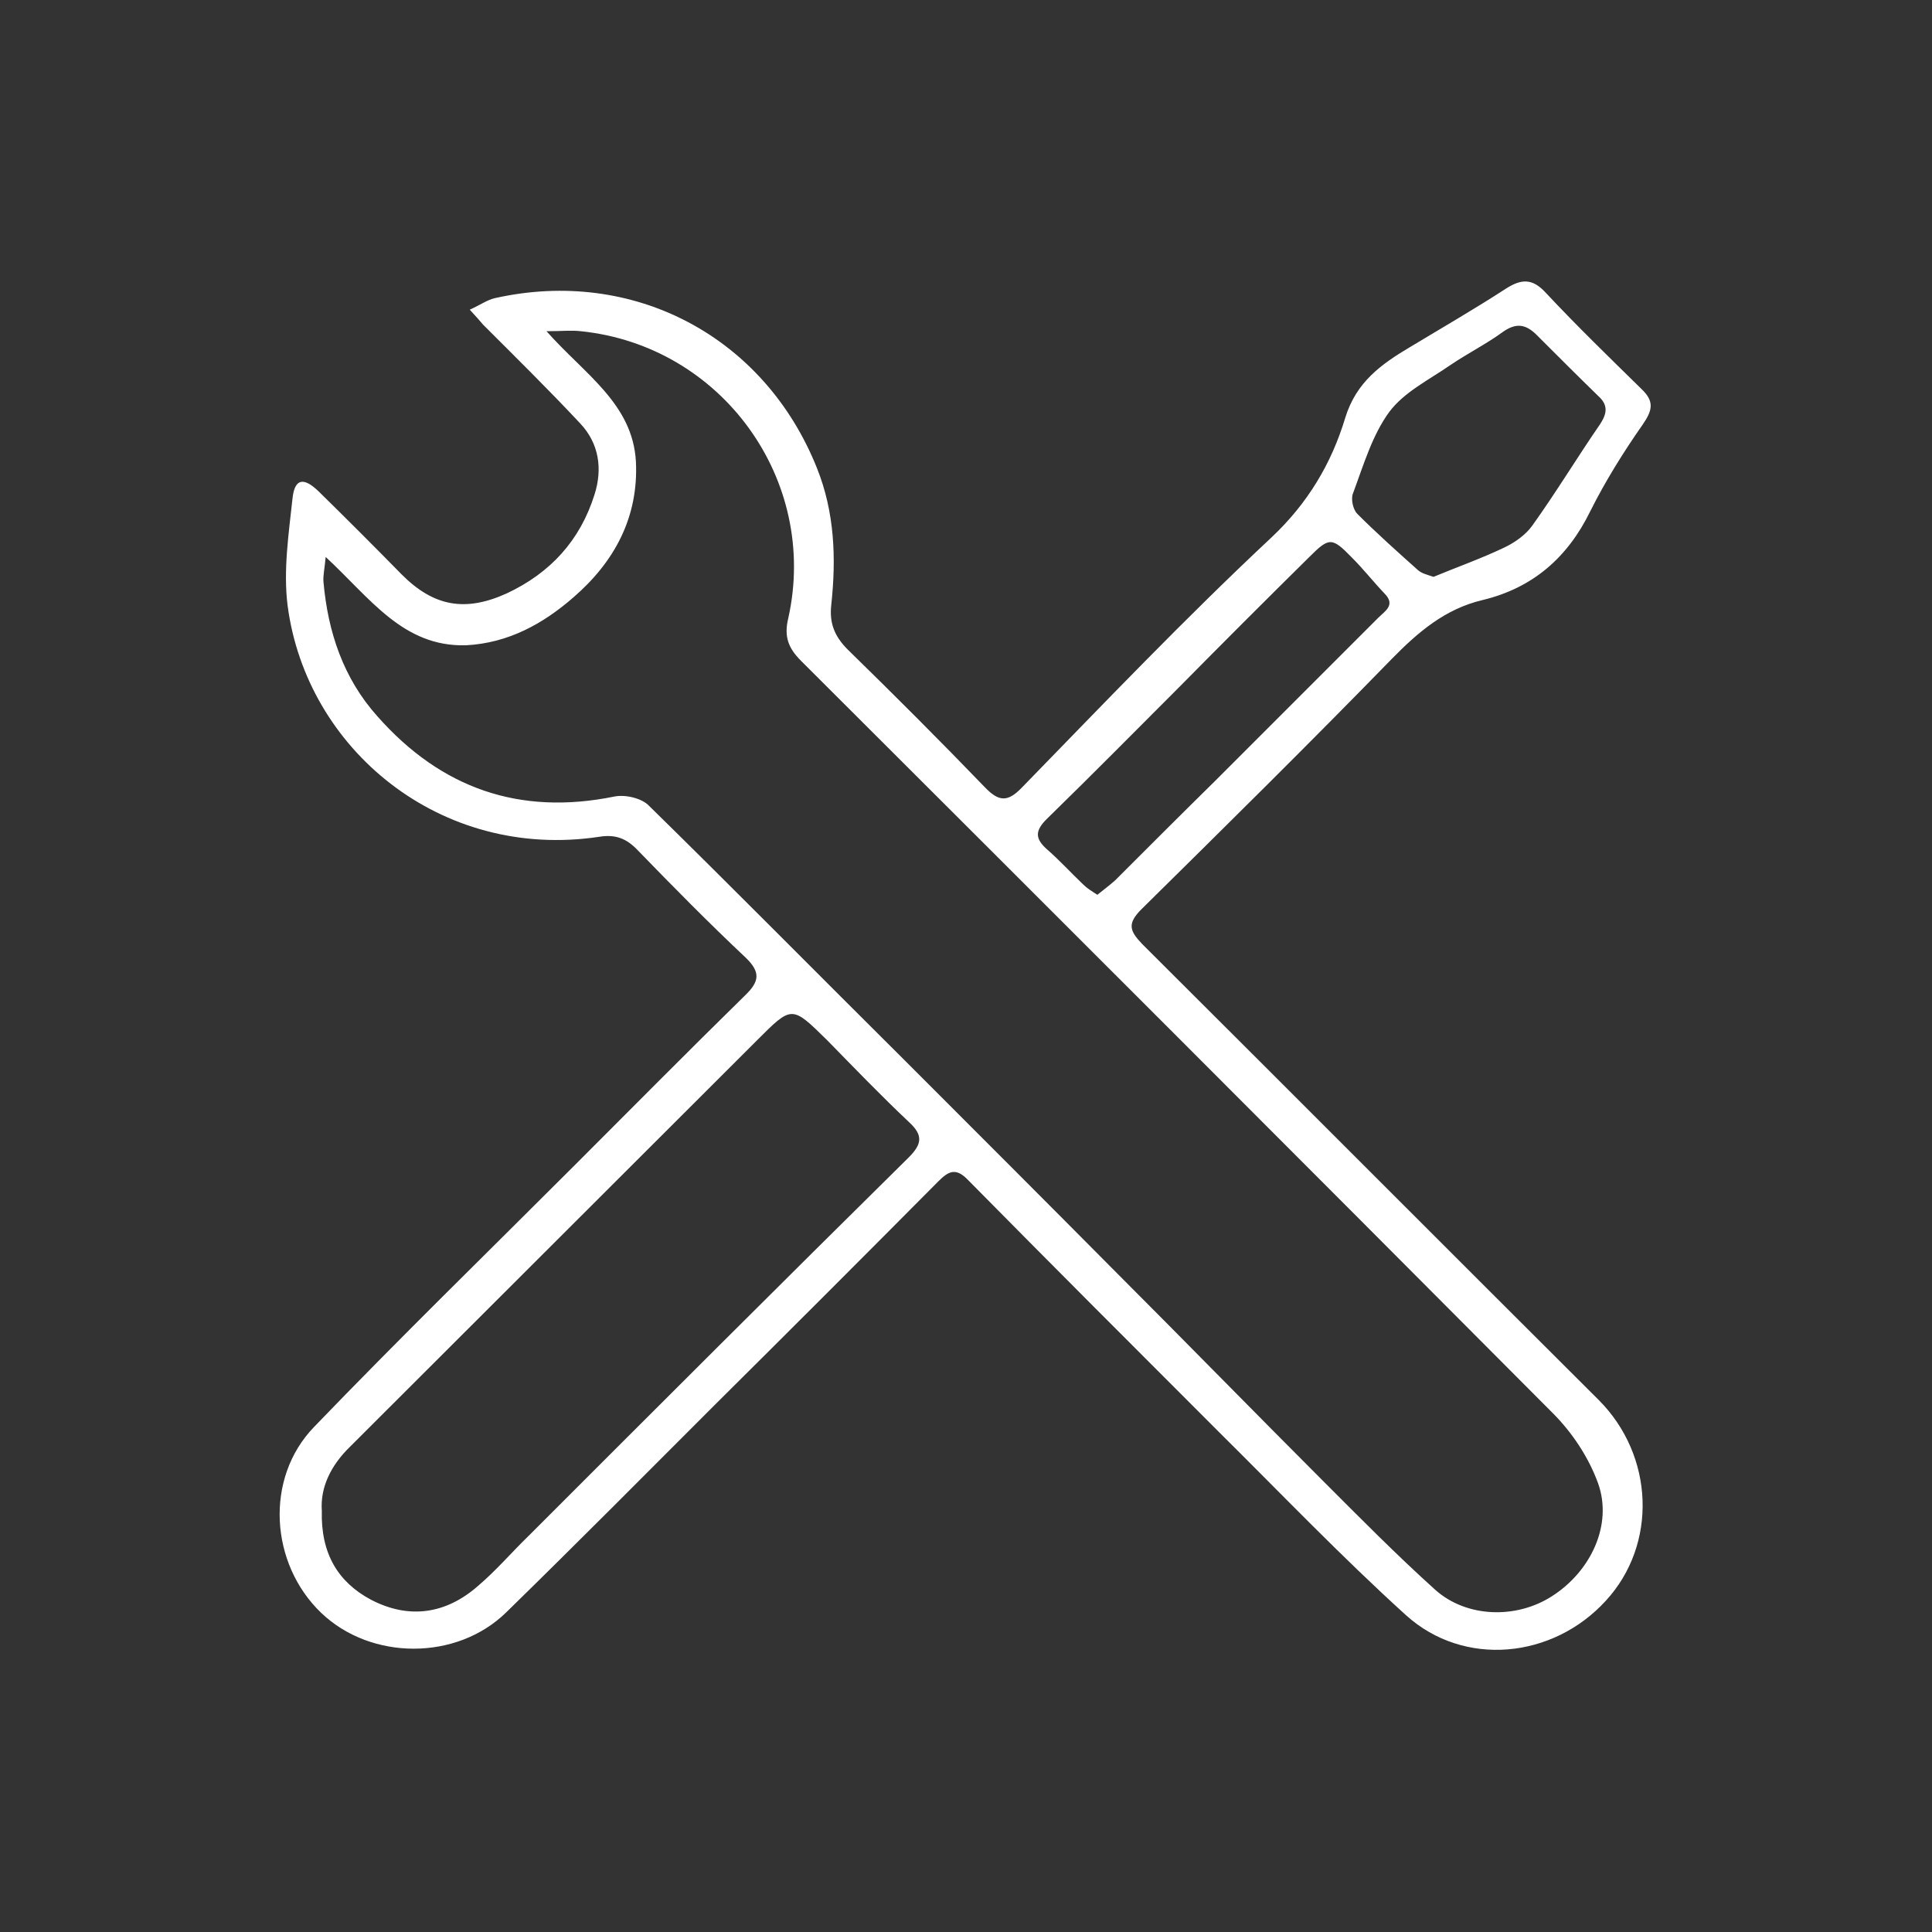
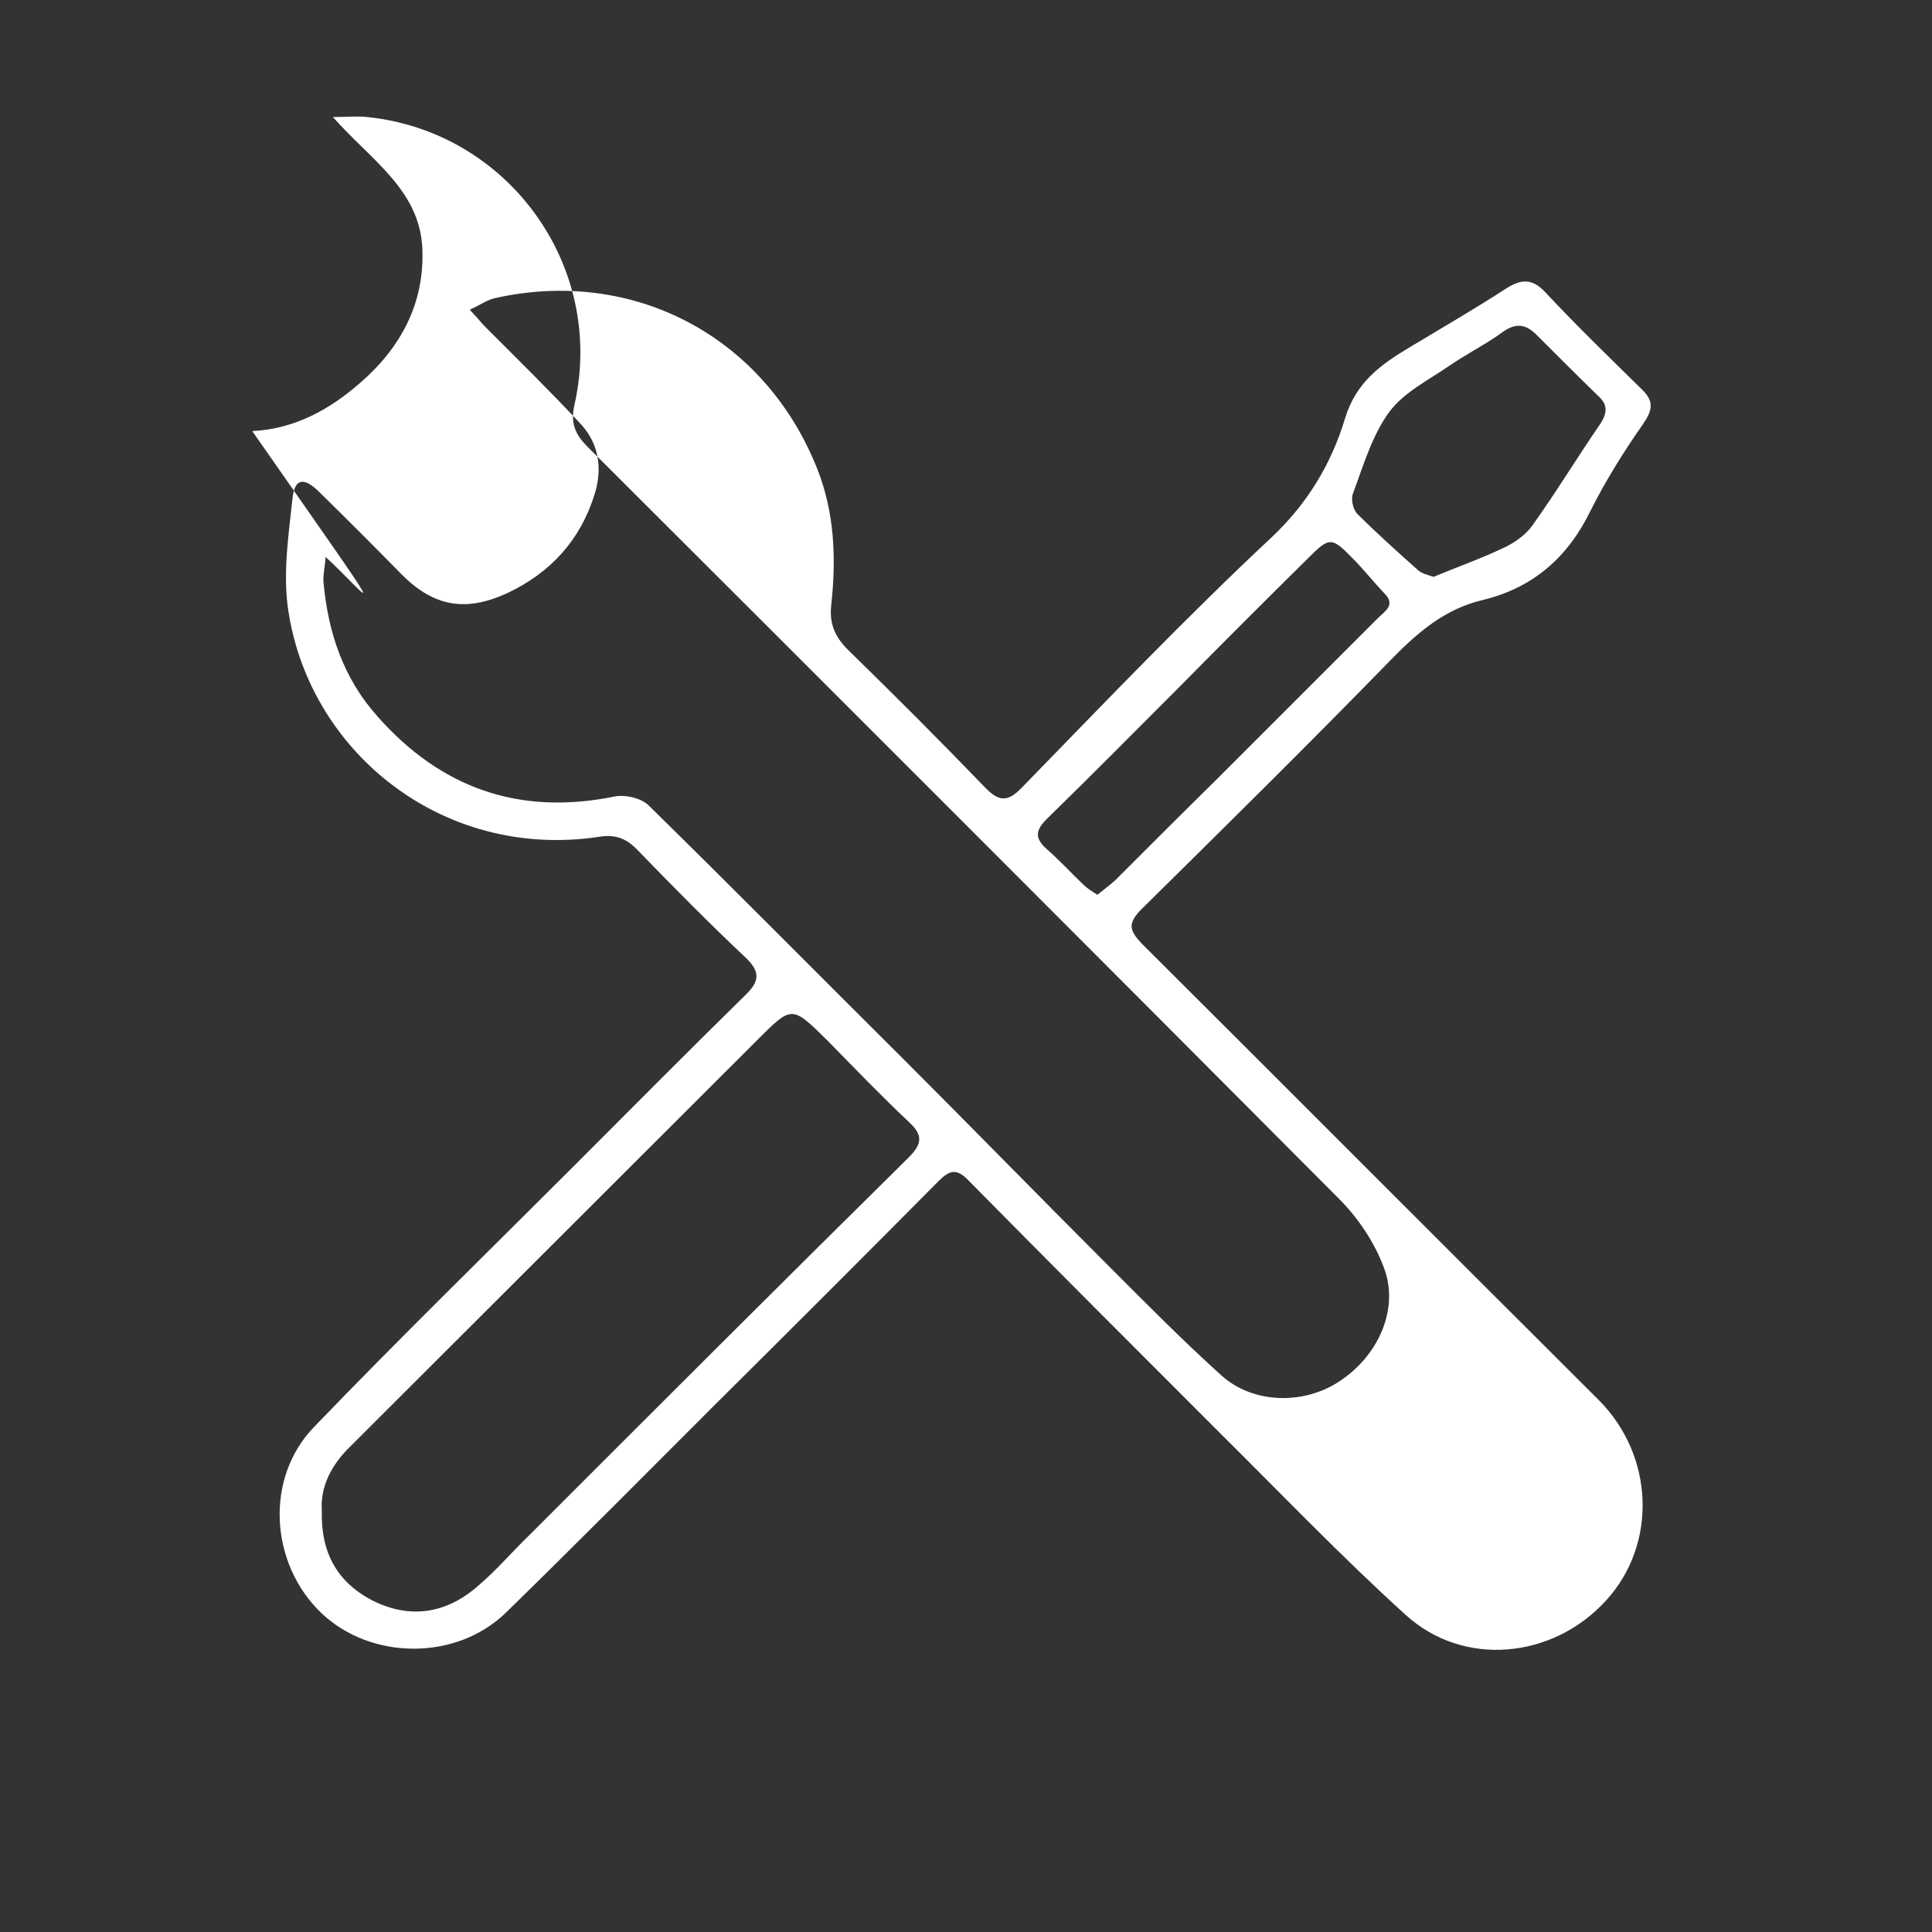
<svg xmlns="http://www.w3.org/2000/svg" id="Calque_1" x="0px" y="0px" viewBox="0 0 350 350" style="enable-background:new 0 0 350 350;" xml:space="preserve">
  <rect x="0" y="0" width="350" height="350" fill="#333333" stroke="none" />
  <style type="text/css">	.st0{fill:#FFFFFF;}</style>
  <g>
-     <path class="st0" d="M85.1,56.1c2-0.9,3.2-1.8,4.6-2.1c25.1-5.6,48.8,7,58.3,30.8c3.2,8,3.5,16.3,2.6,24.7c-0.4,3.4,0.6,5.8,3,8.2  c8.4,8.2,16.7,16.5,24.8,24.9c2.5,2.6,4.1,2.8,6.7,0.1c14.9-15.3,29.6-30.7,45.2-45.3c6.6-6.2,10.9-13.4,13.4-21.7  c2-6.5,6.5-9.7,11.7-12.8c5.8-3.5,11.7-6.9,17.4-10.6c2.8-1.8,4.8-1.9,7.2,0.7c5.6,6,11.5,11.7,17.4,17.5c2.3,2.2,2,3.8,0.2,6.4  c-3.5,5-6.8,10.3-9.5,15.7c-4.1,8.4-10.4,13.9-19.5,16.1c-6.8,1.6-11.7,5.8-16.5,10.7c-14.9,15.3-30.1,30.3-45.3,45.3  c-2.6,2.6-2.2,3.9,0.1,6.3c27.6,27.5,55.1,55.1,82.7,82.6c10.1,10.1,10.7,26.2,1.3,36.4c-9.6,10.5-25.7,12.1-36.2,2.6  c-11.7-10.6-22.6-22-33.8-33.1c-15.2-15.2-30.4-30.4-45.5-45.7c-2.2-2.3-3.5-1.7-5.4,0.2c-13.4,13.5-26.8,26.9-40.3,40.3  c-12.6,12.6-25.2,25.3-38,37.8c-9,8.8-24.5,8.7-33.5,0.1c-9.3-8.9-10.3-24.4-1.3-33.7c15.4-16,31.3-31.5,47-47.2  c10.4-10.4,20.7-20.8,31.1-31c2.6-2.5,2.8-4.2,0.1-6.8c-6.7-6.3-13.2-12.9-19.6-19.5c-2-2.1-4-2.9-7-2.4  c-28.7,4.3-53-15.9-56.4-41.9c-0.8-6.4,0.2-13,0.9-19.5c0.4-3.5,2-3.8,4.7-1.2c5.1,5,10.1,10,15.1,15.1c5.8,5.8,11.5,6.8,19,3.4  c7.9-3.7,13.3-9.6,15.9-17.9c1.5-4.7,0.8-9.3-2.6-12.9c-5.7-6.1-11.7-12-17.6-17.9C87,58.2,86.4,57.5,85.1,56.1z M59,100.9  c-0.2,2.2-0.5,3.4-0.4,4.5c0.8,9.1,3.6,17.5,9.8,24.4c11.5,13,25.7,18,42.9,14.5c2-0.4,5,0.3,6.3,1.7c15.5,15.2,30.8,30.7,46.2,46  c12.9,12.9,25.8,25.8,38.7,38.8c12.4,12.4,24.7,25,37.1,37.4c6.7,6.7,13.4,13.5,20.4,19.8c5.7,5.1,14.7,5.3,21.1,1.2  c7.1-4.5,11.1-13,8.4-20.5c-1.7-4.7-4.7-9.2-8.2-12.7c-45.3-45.5-90.7-90.9-136.2-136.3c-2.3-2.3-3.1-4.4-2.3-7.7  c5.6-25.1-12.1-49.4-37.6-52c-1.7-0.2-3.4,0-6.2,0c6.9,7.8,15.6,13.1,16.2,23.6c0.5,10.1-3.9,18.2-11.3,24.6  c-5.5,4.8-11.8,8.3-19.5,8.7C73,117.2,67.1,108.4,59,100.9z M58.3,273.7c-0.2,7.7,2.9,12.9,8.9,16.1c6.9,3.6,13.6,2.6,19.4-2.5  c3.3-2.8,6.1-6.1,9.2-9.1c22.9-22.9,45.8-45.8,68.8-68.5c2.4-2.4,2.7-4,0.1-6.4c-5.1-4.8-9.9-9.8-14.8-14.8  c-6.5-6.4-6.4-6.4-12.8,0C112.6,213,88,237.5,63.4,262.1C59.9,265.5,58,269.5,58.3,273.7z M259.7,104.5c4.1-1.7,8.6-3.3,12.8-5.3  c1.9-0.9,3.9-2.3,5.1-4c4.3-6,8.1-12.3,12.3-18.4c1.3-2,1.4-3.5-0.4-5.1c-3.8-3.7-7.5-7.4-11.3-11.2c-1.9-1.8-3.6-2-5.9-0.4  c-3,2.2-6.4,3.9-9.5,6c-3.9,2.7-8.4,4.9-11.1,8.5c-3.1,4.2-4.7,9.7-6.6,14.8c-0.4,1,0,2.9,0.8,3.7c3.5,3.5,7.3,6.9,11,10.2  C257.6,103.9,258.5,104.1,259.7,104.5z M198.8,162.1c1.1-0.9,2.2-1.7,3.2-2.6c6-6,12-12,18.1-18c9.9-9.9,19.7-19.7,29.6-29.6  c1.2-1.2,3.2-2.3,1.1-4.4c-2-2.1-3.8-4.4-5.9-6.5c-3.6-3.7-4.1-3.7-7.7-0.1c-7.9,7.8-15.8,15.7-23.6,23.6c-8,8-15.9,16-24,23.9  c-2.1,2.1-2.1,3.5,0,5.4c2.3,2,4.4,4.3,6.6,6.4C196.9,160.9,197.7,161.4,198.8,162.1z" />
+     <path class="st0" d="M85.1,56.1c2-0.9,3.2-1.8,4.6-2.1c25.1-5.6,48.8,7,58.3,30.8c3.2,8,3.5,16.3,2.6,24.7c-0.4,3.4,0.6,5.8,3,8.2  c8.4,8.2,16.7,16.5,24.8,24.9c2.5,2.6,4.1,2.8,6.7,0.1c14.9-15.3,29.6-30.7,45.2-45.3c6.6-6.2,10.9-13.4,13.4-21.7  c2-6.5,6.5-9.7,11.7-12.8c5.8-3.5,11.7-6.9,17.4-10.6c2.8-1.8,4.8-1.9,7.2,0.7c5.6,6,11.5,11.7,17.4,17.5c2.3,2.2,2,3.8,0.2,6.4  c-3.5,5-6.8,10.3-9.5,15.7c-4.1,8.4-10.4,13.9-19.5,16.1c-6.8,1.6-11.7,5.8-16.5,10.7c-14.9,15.3-30.1,30.3-45.3,45.3  c-2.6,2.6-2.2,3.9,0.1,6.3c27.6,27.5,55.1,55.1,82.7,82.6c10.1,10.1,10.7,26.2,1.3,36.4c-9.6,10.5-25.7,12.1-36.2,2.6  c-11.7-10.6-22.6-22-33.8-33.1c-15.2-15.2-30.4-30.4-45.5-45.7c-2.2-2.3-3.5-1.7-5.4,0.2c-13.4,13.5-26.8,26.9-40.3,40.3  c-12.6,12.6-25.2,25.3-38,37.8c-9,8.8-24.5,8.7-33.5,0.1c-9.3-8.9-10.3-24.4-1.3-33.7c15.4-16,31.3-31.5,47-47.2  c10.4-10.4,20.7-20.8,31.1-31c2.6-2.5,2.8-4.2,0.1-6.8c-6.7-6.3-13.2-12.9-19.6-19.5c-2-2.1-4-2.9-7-2.4  c-28.7,4.3-53-15.9-56.4-41.9c-0.8-6.4,0.2-13,0.9-19.5c0.4-3.5,2-3.8,4.7-1.2c5.1,5,10.1,10,15.1,15.1c5.8,5.8,11.5,6.8,19,3.4  c7.9-3.7,13.3-9.6,15.9-17.9c1.5-4.7,0.8-9.3-2.6-12.9c-5.7-6.1-11.7-12-17.6-17.9C87,58.2,86.4,57.5,85.1,56.1z M59,100.9  c-0.2,2.2-0.5,3.4-0.4,4.5c0.8,9.1,3.6,17.5,9.8,24.4c11.5,13,25.7,18,42.9,14.5c2-0.4,5,0.3,6.3,1.7c15.5,15.2,30.8,30.7,46.2,46  c12.4,12.4,24.7,25,37.1,37.4c6.7,6.7,13.4,13.5,20.4,19.8c5.7,5.1,14.7,5.3,21.1,1.2  c7.1-4.5,11.1-13,8.4-20.5c-1.7-4.7-4.7-9.2-8.2-12.7c-45.3-45.5-90.7-90.9-136.2-136.3c-2.3-2.3-3.1-4.4-2.3-7.7  c5.6-25.1-12.1-49.4-37.6-52c-1.7-0.2-3.4,0-6.2,0c6.9,7.8,15.6,13.1,16.2,23.6c0.5,10.1-3.9,18.2-11.3,24.6  c-5.5,4.8-11.8,8.3-19.5,8.7C73,117.2,67.1,108.4,59,100.9z M58.3,273.7c-0.2,7.7,2.9,12.9,8.9,16.1c6.9,3.6,13.6,2.6,19.4-2.5  c3.3-2.8,6.1-6.1,9.2-9.1c22.9-22.9,45.8-45.8,68.8-68.5c2.4-2.4,2.7-4,0.1-6.4c-5.1-4.8-9.9-9.8-14.8-14.8  c-6.5-6.4-6.4-6.4-12.8,0C112.6,213,88,237.5,63.4,262.1C59.9,265.5,58,269.5,58.3,273.7z M259.7,104.5c4.1-1.7,8.6-3.3,12.8-5.3  c1.9-0.9,3.9-2.3,5.1-4c4.3-6,8.1-12.3,12.3-18.4c1.3-2,1.4-3.5-0.4-5.1c-3.8-3.7-7.5-7.4-11.3-11.2c-1.9-1.8-3.6-2-5.9-0.4  c-3,2.2-6.4,3.9-9.5,6c-3.9,2.7-8.4,4.9-11.1,8.5c-3.1,4.2-4.7,9.7-6.6,14.8c-0.4,1,0,2.9,0.8,3.7c3.5,3.5,7.3,6.9,11,10.2  C257.6,103.9,258.5,104.1,259.7,104.5z M198.8,162.1c1.1-0.9,2.2-1.7,3.2-2.6c6-6,12-12,18.1-18c9.9-9.9,19.7-19.7,29.6-29.6  c1.2-1.2,3.2-2.3,1.1-4.4c-2-2.1-3.8-4.4-5.9-6.5c-3.6-3.7-4.1-3.7-7.7-0.1c-7.9,7.8-15.8,15.7-23.6,23.6c-8,8-15.9,16-24,23.9  c-2.1,2.1-2.1,3.5,0,5.4c2.3,2,4.4,4.3,6.6,6.4C196.9,160.9,197.7,161.4,198.8,162.1z" />
  </g>
</svg>